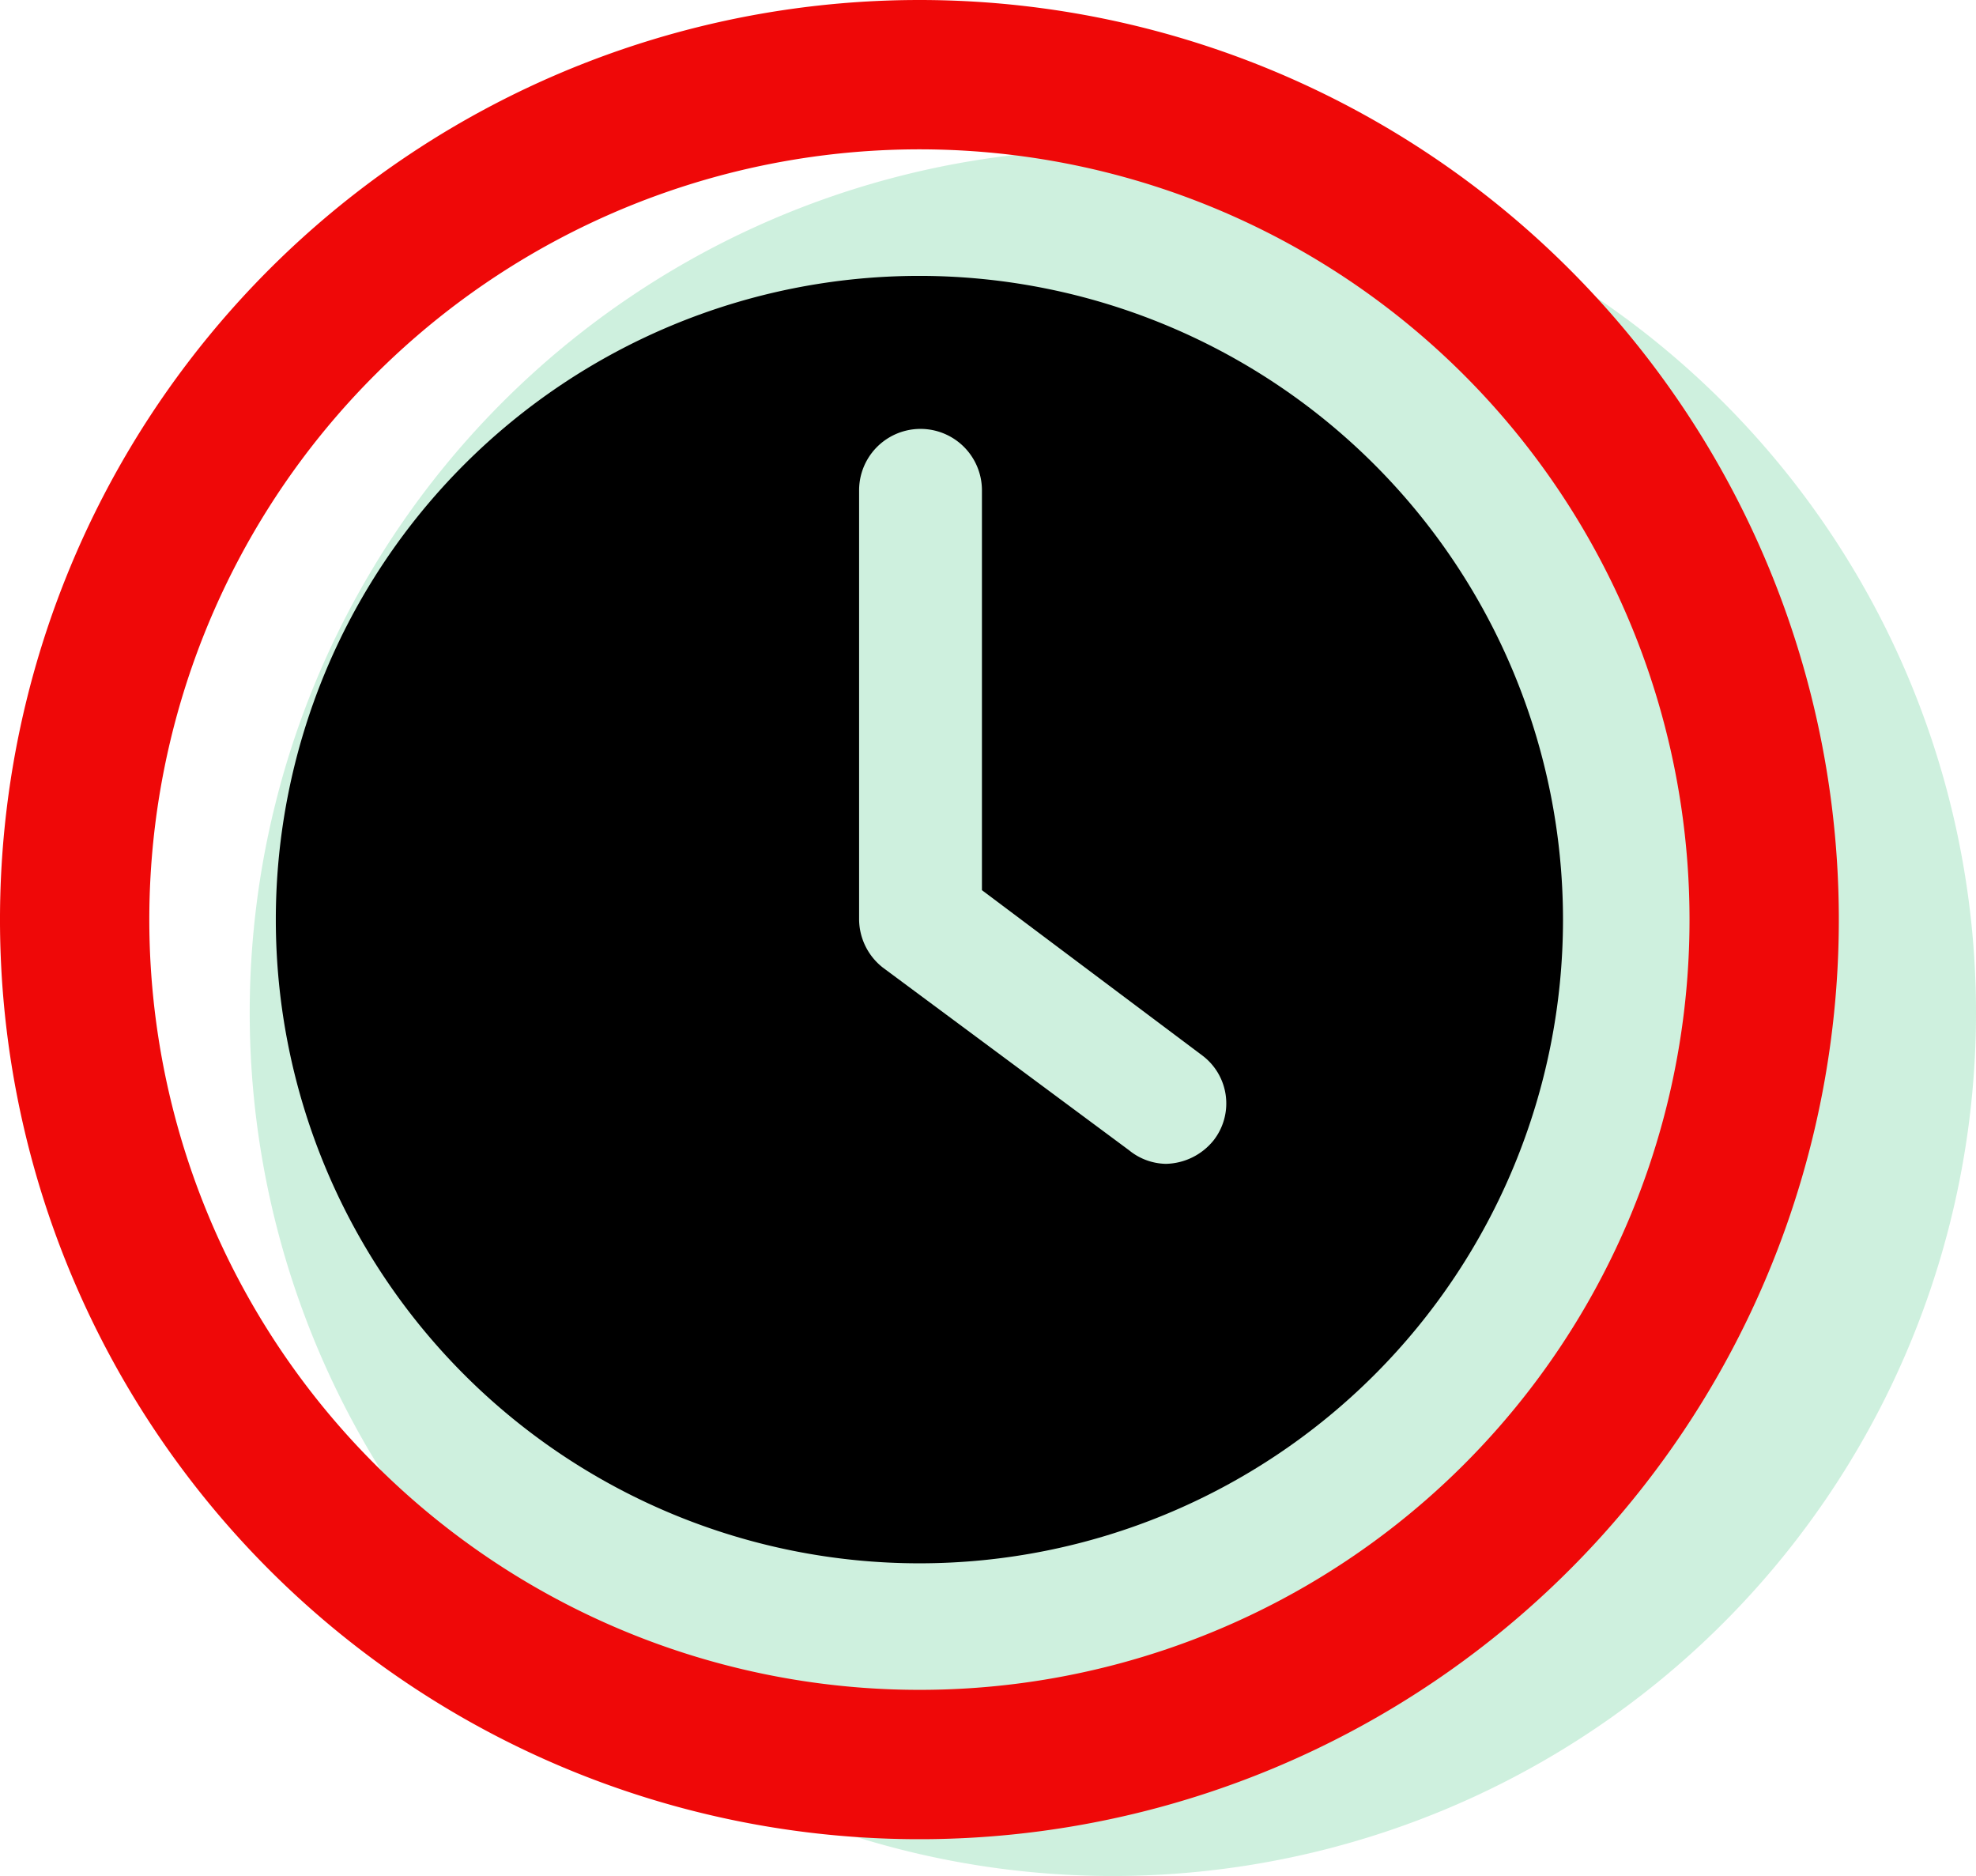
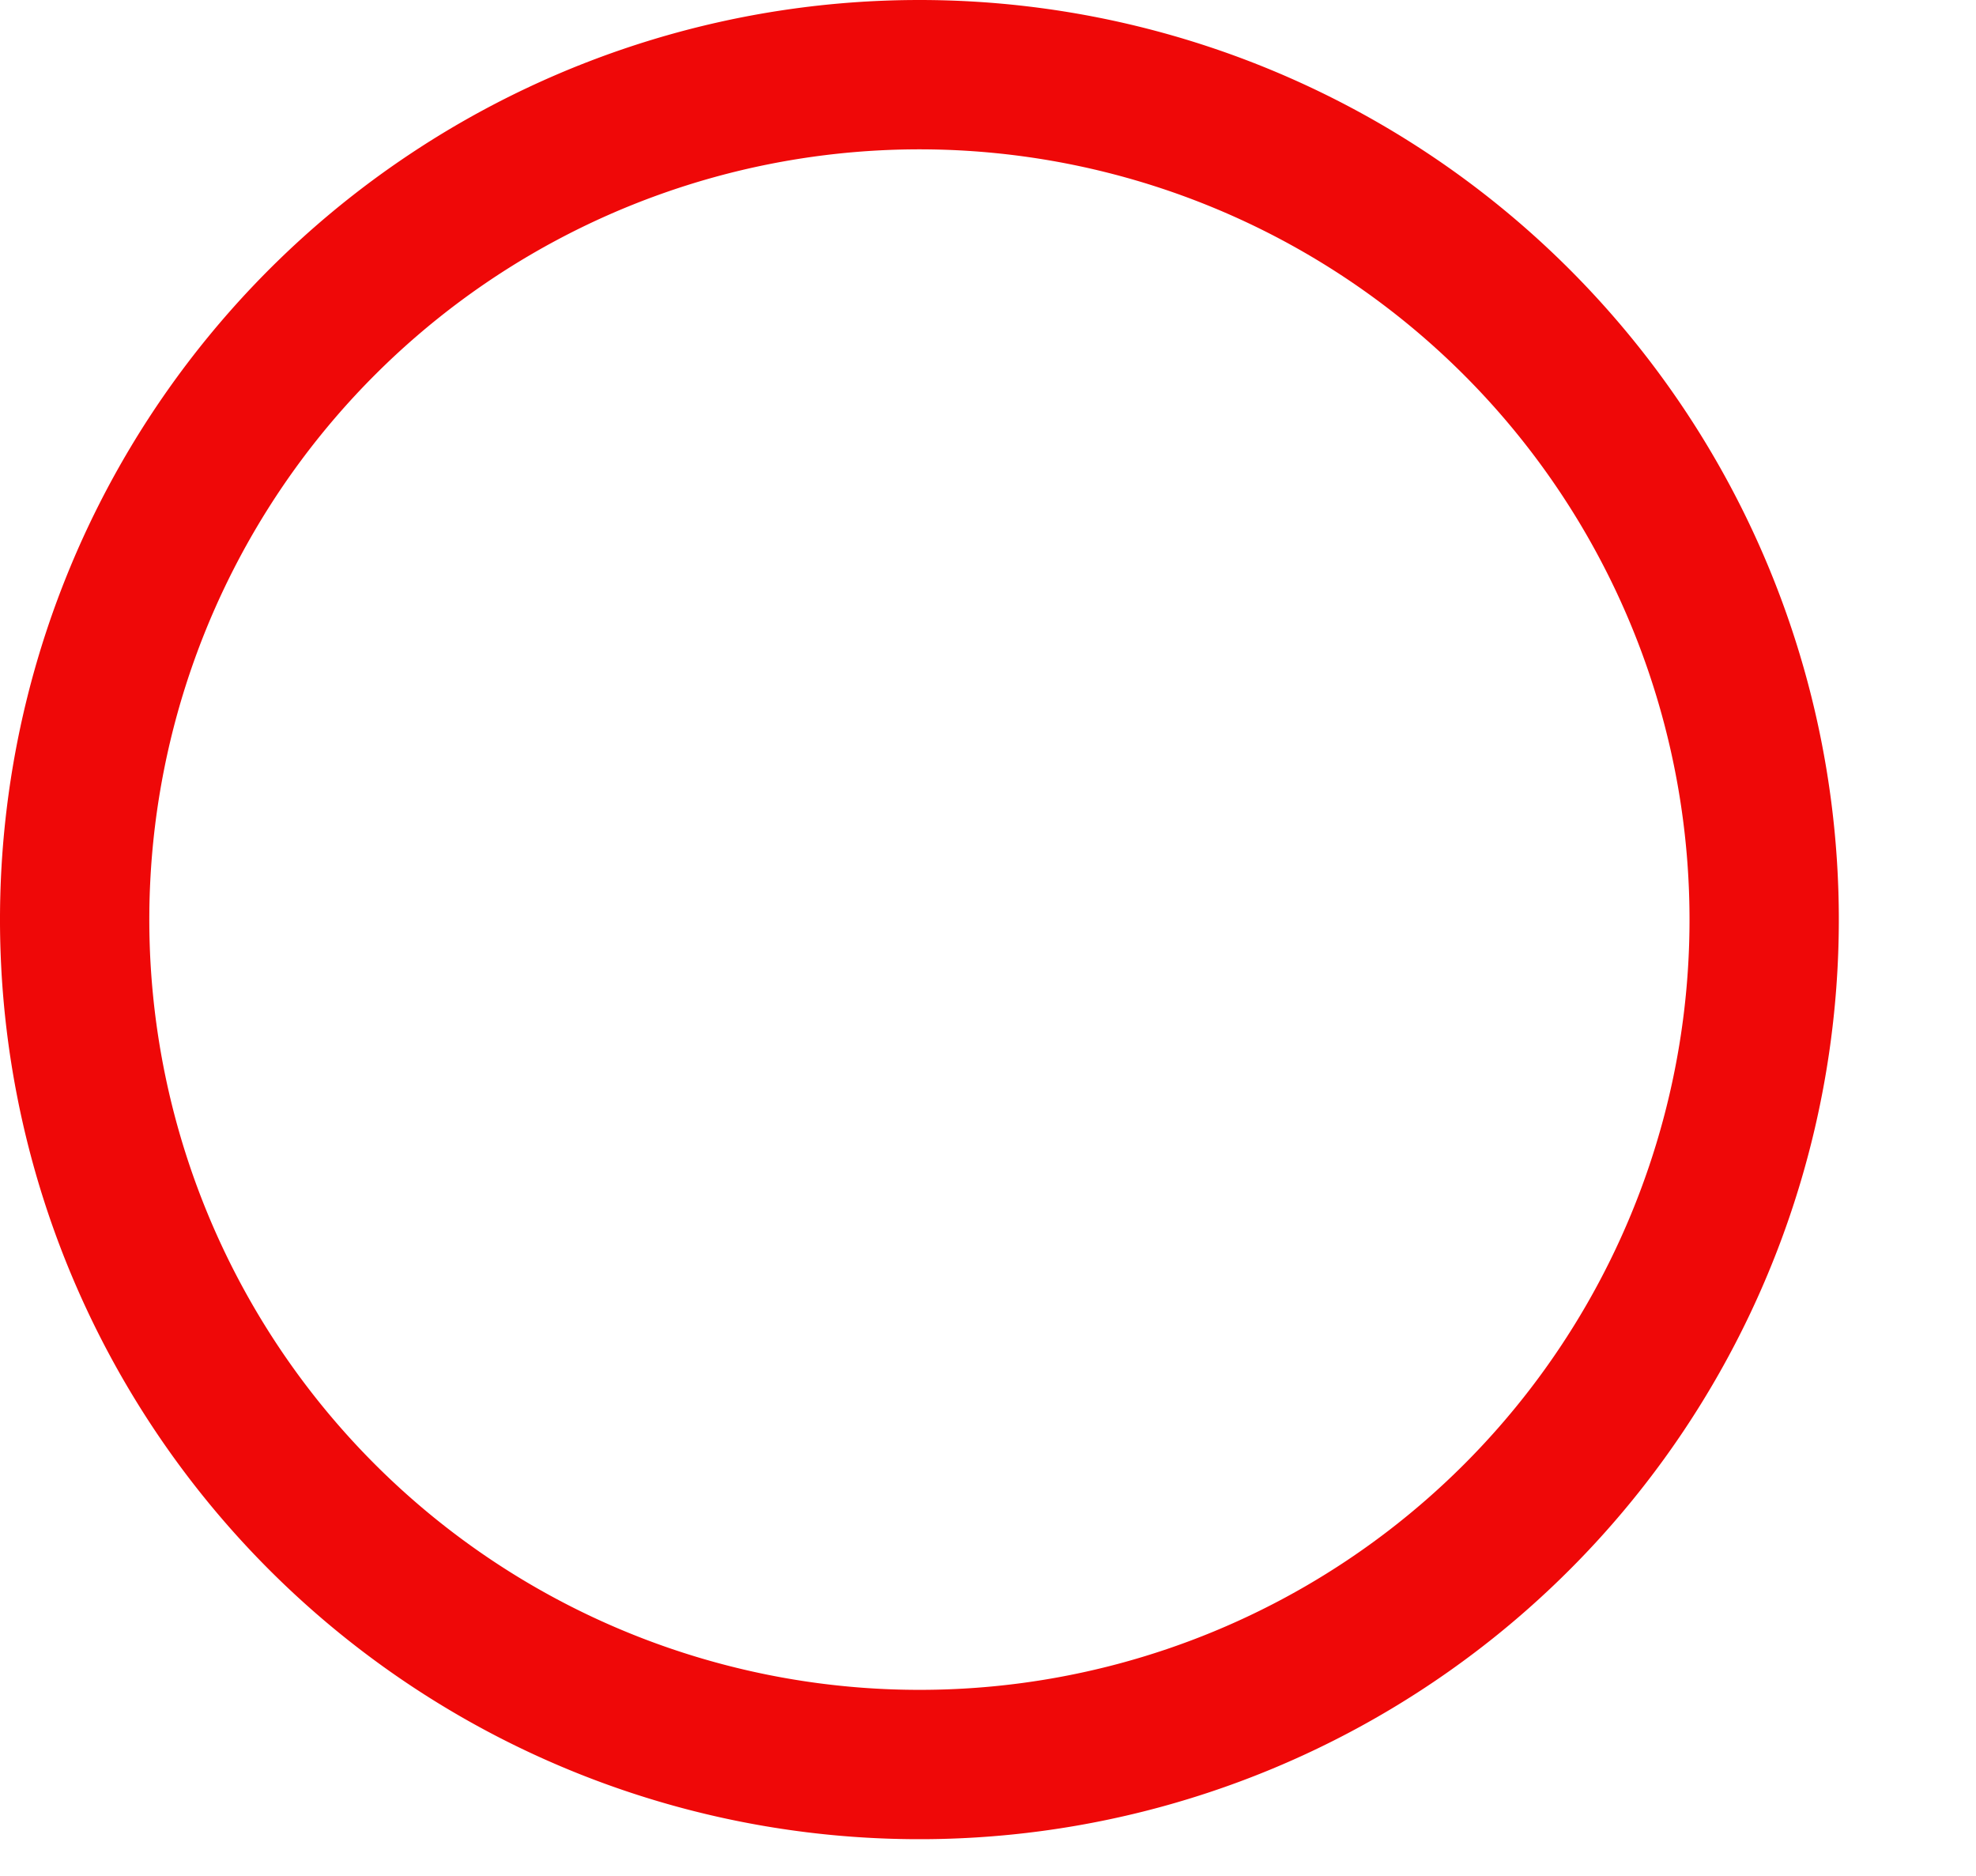
<svg xmlns="http://www.w3.org/2000/svg" viewBox="0 0 53.73 51">
  <defs>
    <style>.cls-1{fill:#0db75d;opacity:0.2;}.cls-2{fill:#ef0808;}</style>
  </defs>
  <g id="Layer_2" data-name="Layer 2">
    <g id="Layer_1-2" data-name="Layer 1">
-       <path class="cls-1" d="M30.25,4.06A23.47,23.47,0,1,0,53.73,27.53,23.47,23.47,0,0,0,30.25,4.06Z" />
      <g id="Layer_2-2" data-name="Layer 2">
-         <path d="M25,7.5A17.5,17.5,0,1,0,42.5,25,17.51,17.51,0,0,0,25,7.5ZM33,31a1.71,1.71,0,0,1-1.3.64,1.63,1.63,0,0,1-1-.37L24,26.3a1.68,1.68,0,0,1-.64-1.3V13.33a1.67,1.67,0,0,1,3.34,0V24.2l6,4.5A1.63,1.63,0,0,1,33,31Z" />
        <path class="cls-2" d="M25,0A25,25,0,1,0,50,25,25,25,0,0,0,25,0Zm0,45.94A20.94,20.94,0,1,1,45.94,25,20.93,20.93,0,0,1,25,45.94Z" />
      </g>
    </g>
  </g>
</svg>